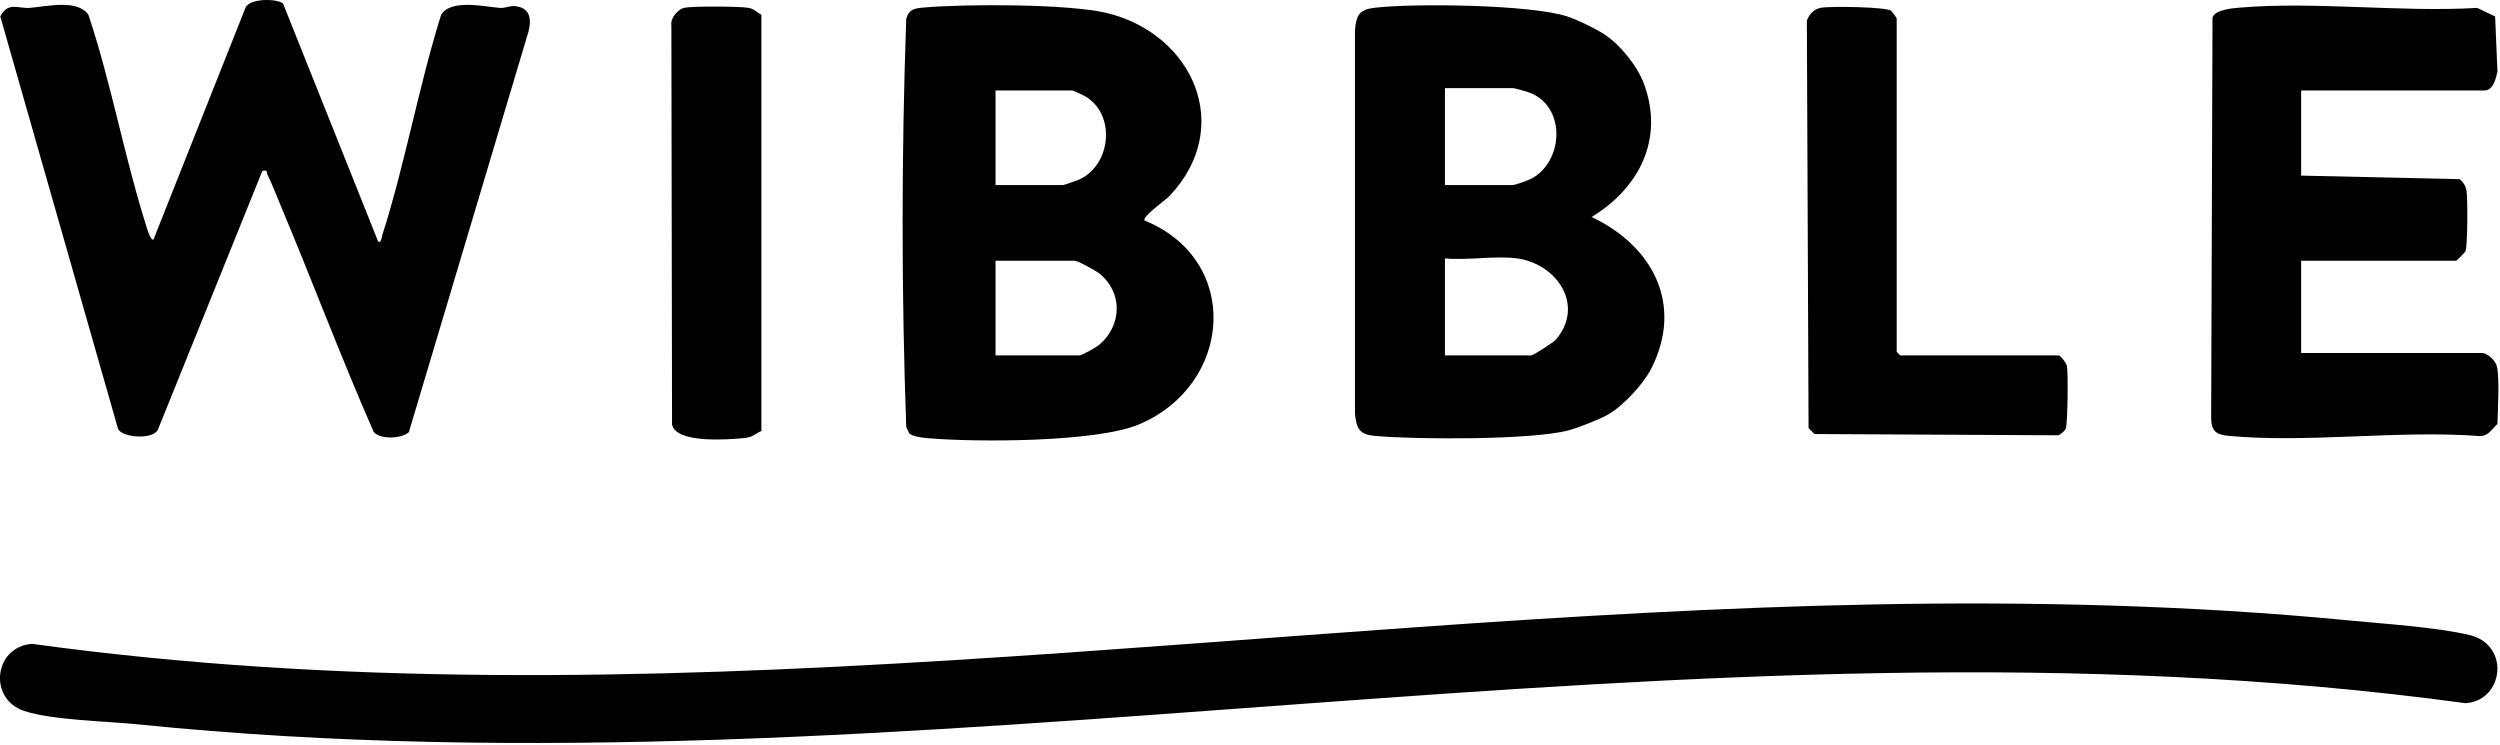
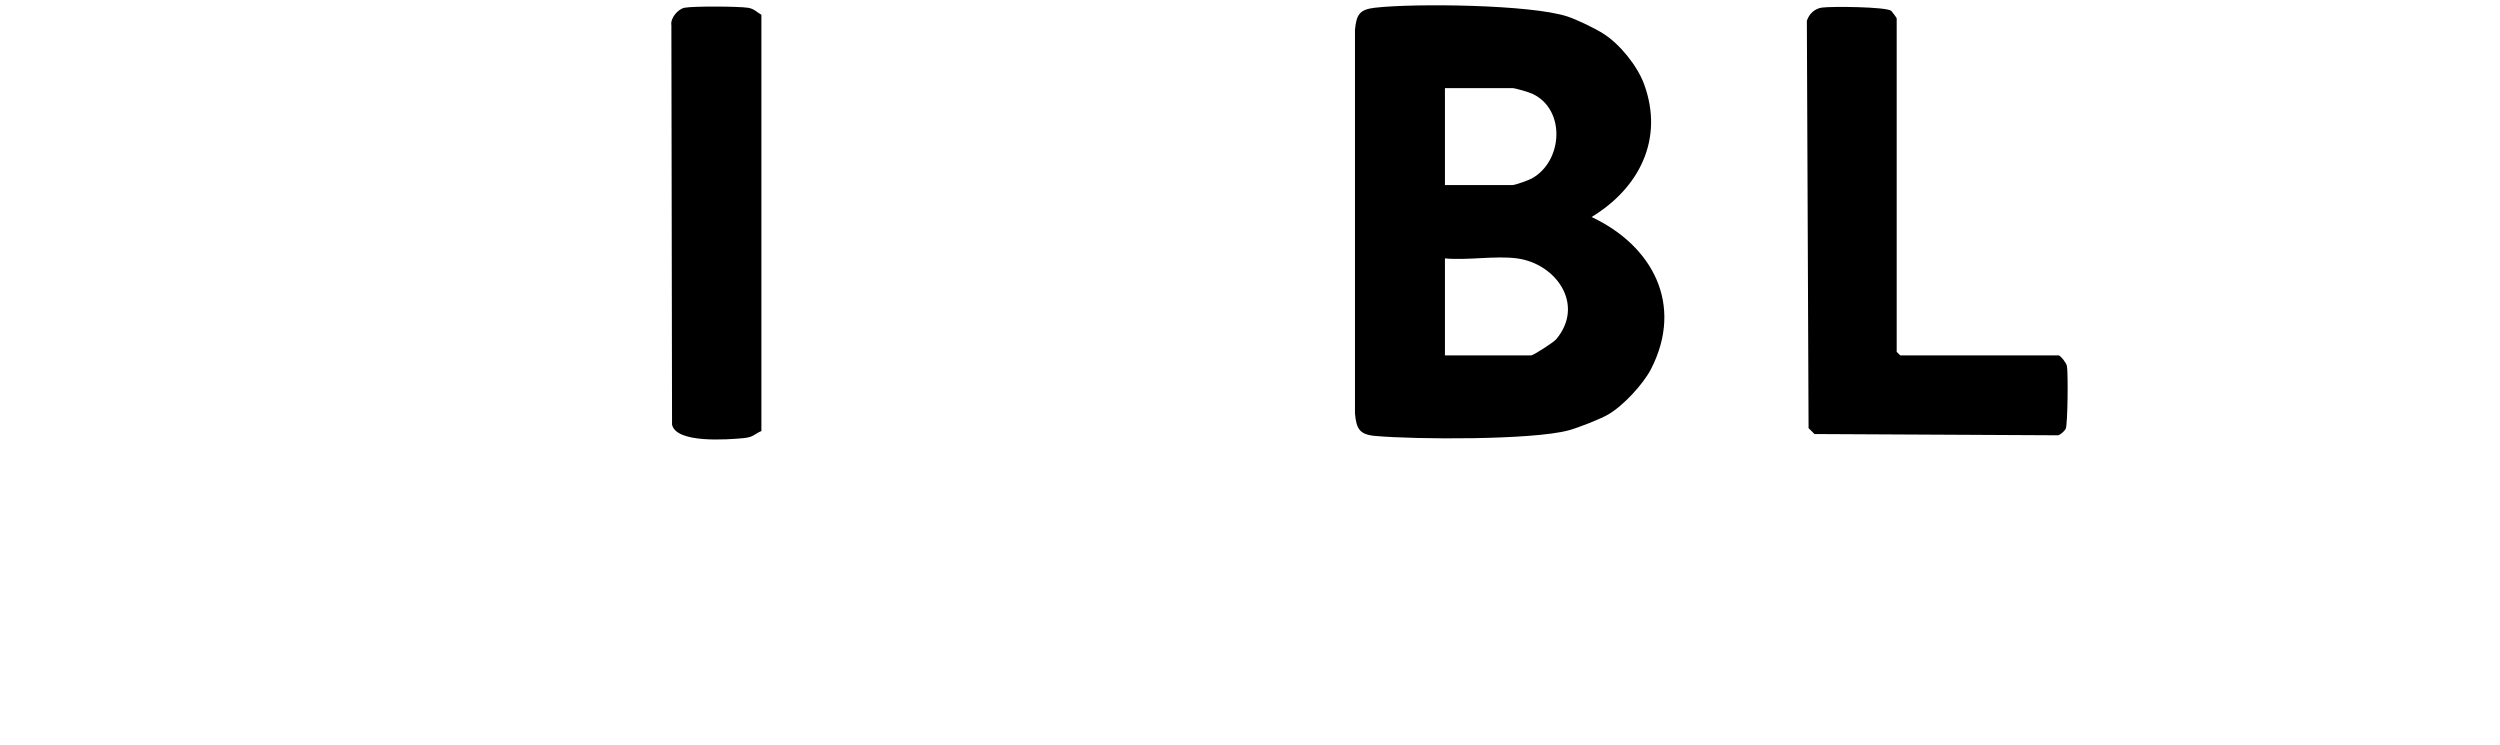
<svg xmlns="http://www.w3.org/2000/svg" width="1057" height="315" viewBox="0 0 1057 315" fill="none">
  <g clip-path="url(#clip0_791_16623)">
-     <path d="M792.71 255.54C858.66 254.29 926.79 255.89 992.41 262.25C1007.26 263.69 1030.32 265.17 1044.16 268.5C1061.44 272.66 1058.59 296.26 1042.45 297.31C714.49 252.61 386.82 339.79 58.4 306.26C45.24 304.92 21.9 304.52 10.11 300.55C-4.92 295.49 -2.71 273.65 13.45 272.2C272.71 307.95 532.86 260.48 792.7 255.54H792.71Z" fill="black" />
-     <path d="M119.67 1.5L159.93 102.24C161.37 102.48 161.29 100.5 161.62 99.46C171.28 69.25 176.97 36.71 186.49 6.32C190.59 -0.58 204.84 2.86 211.42 3.34C213.51 3.49 215.49 2.47 217.28 2.57C223.72 2.92 224.98 7.54 223.46 13.3L172.87 182.7C169.89 185.52 160.84 185.95 158.01 182.65C144.05 150.85 131.85 118.28 118.4 86.26C116.79 82.44 114.78 77.17 113.01 73.67C112.48 72.61 113.53 71.79 110.93 72.25L66.78 181.61C64.66 186.07 51.91 185.01 49.95 181.46L0.12 6.96C3.31 0.63 7.83 3.67 12.42 3.34C19.35 2.83 32.82 -0.56 37.39 6.28C46.95 34.91 52.43 65.57 61.43 94.24C61.72 95.15 63.63 102.26 64.91 101.24L103.69 3.52C105.08 -0.91 117.45 -0.64 119.67 1.51V1.5Z" fill="black" />
-     <path d="M494.47 82.83C492.66 84.74 482.77 91.65 483.92 93.23C525.08 110.02 521.18 162.67 481.6 179.42C463.56 187.05 412.84 187.02 392.39 185.28C390.3 185.1 385.86 184.64 384.42 183.25L383.16 180.51C381.11 123.24 381.12 65.25 383.16 7.97C384.2 3.95 386.69 3.53 390.39 3.2C407.82 1.62 451.96 1.57 468.14 5.54C504.43 14.45 522.02 53.78 494.49 82.83H494.47ZM420.92 78.25H449.42C449.94 78.25 455.84 76.15 456.83 75.66C470.14 69.01 471.74 47.61 458.26 40.42C457.48 40 453.72 38.26 453.42 38.26H420.92V78.26V78.25ZM420.92 150.25H456.42C457.56 150.25 463.64 146.74 464.86 145.69C474.32 137.59 474.8 123.81 464.94 115.73C463.43 114.49 455.75 110.25 454.42 110.25H420.92V150.25Z" fill="black" />
    <path d="M677.92 14.25C684.92 18.7 692.26 27.81 695.11 35.56C703.68 58.86 692.96 79.61 672.92 91.75C698.75 103.9 711.96 128.78 698.1 155.94C694.78 162.44 686.26 171.61 679.92 175.26C676.4 177.28 667.12 180.91 663.13 181.97C647.68 186.08 598.48 185.86 581.37 184.31C574.73 183.71 573.47 181.22 572.88 174.8V12.71C573.48 6.25 574.7 4.01 581.42 3.25C598.31 1.35 647.24 1.9 662.7 6.97C666.75 8.3 674.34 11.97 677.92 14.25ZM610.92 78.25H639.42C640.64 78.25 646.19 76.25 647.63 75.46C660.72 68.28 662.17 46.44 647.98 39.69C646.47 38.97 640.67 37.25 639.42 37.25H610.92V78.25ZM641.42 109.25C632.17 108.01 620.45 110.17 610.92 109.25V150.25H647.42C648.31 150.25 656.9 144.71 657.93 143.48C670.2 128.88 658.02 111.48 641.42 109.25Z" fill="black" />
-     <path d="M1055.92 179.25C1053.15 181.78 1052.02 184.81 1047.47 184.3C1013.64 181.88 975.71 187.36 942.38 184.3C937.23 183.83 934.92 182.44 934.88 176.8L935.45 7.28C936.83 4.16 943.19 3.56 946.44 3.27C978.62 0.46 1014.74 5.27 1047.34 3.34L1054.94 6.96L1055.92 30.25C1055.35 32.79 1054.27 38.25 1050.42 38.25H972.92V74.25L1039.92 75.75C1041.58 77.01 1042.53 78.77 1042.86 80.81C1043.37 83.93 1043.32 104.22 1042.4 106.23C1042.17 106.74 1038.7 110.25 1038.42 110.25H972.92V149.25H1049.42C1051.73 149.25 1055.16 152.5 1055.7 154.97C1056.88 160.3 1056.06 173.11 1055.92 179.25Z" fill="black" />
    <path d="M870.42 150.25C871.37 150.51 873.64 153.44 873.9 154.77C874.44 157.59 874.24 179.32 873.4 181.23C872.99 182.16 871.22 183.75 870.21 184.04L767.16 183.51L764.66 181.01L763.94 8.77C764.92 5.81 767.31 3.6 770.37 3.2C774.43 2.66 797.23 2.84 799.62 4.57C799.78 4.68 801.92 7.56 801.92 7.76V148.76L803.42 150.26H870.42V150.25Z" fill="black" />
    <path d="M321.92 6.25V182.25C319.02 183.4 318.7 184.84 314.41 185.24C307.62 185.87 285.91 187.54 284.14 179.54L283.86 10.69C283.33 7.7 286.63 3.81 289.44 3.27C293.16 2.56 312.44 2.66 316.36 3.3C318.87 3.71 319.96 5.18 321.92 6.25Z" fill="black" />
  </g>
  <defs>
    <clipPath id="clip0_791_16623">
      <rect width="1056.33" height="314.13" fill="white" />
    </clipPath>
  </defs>
</svg>